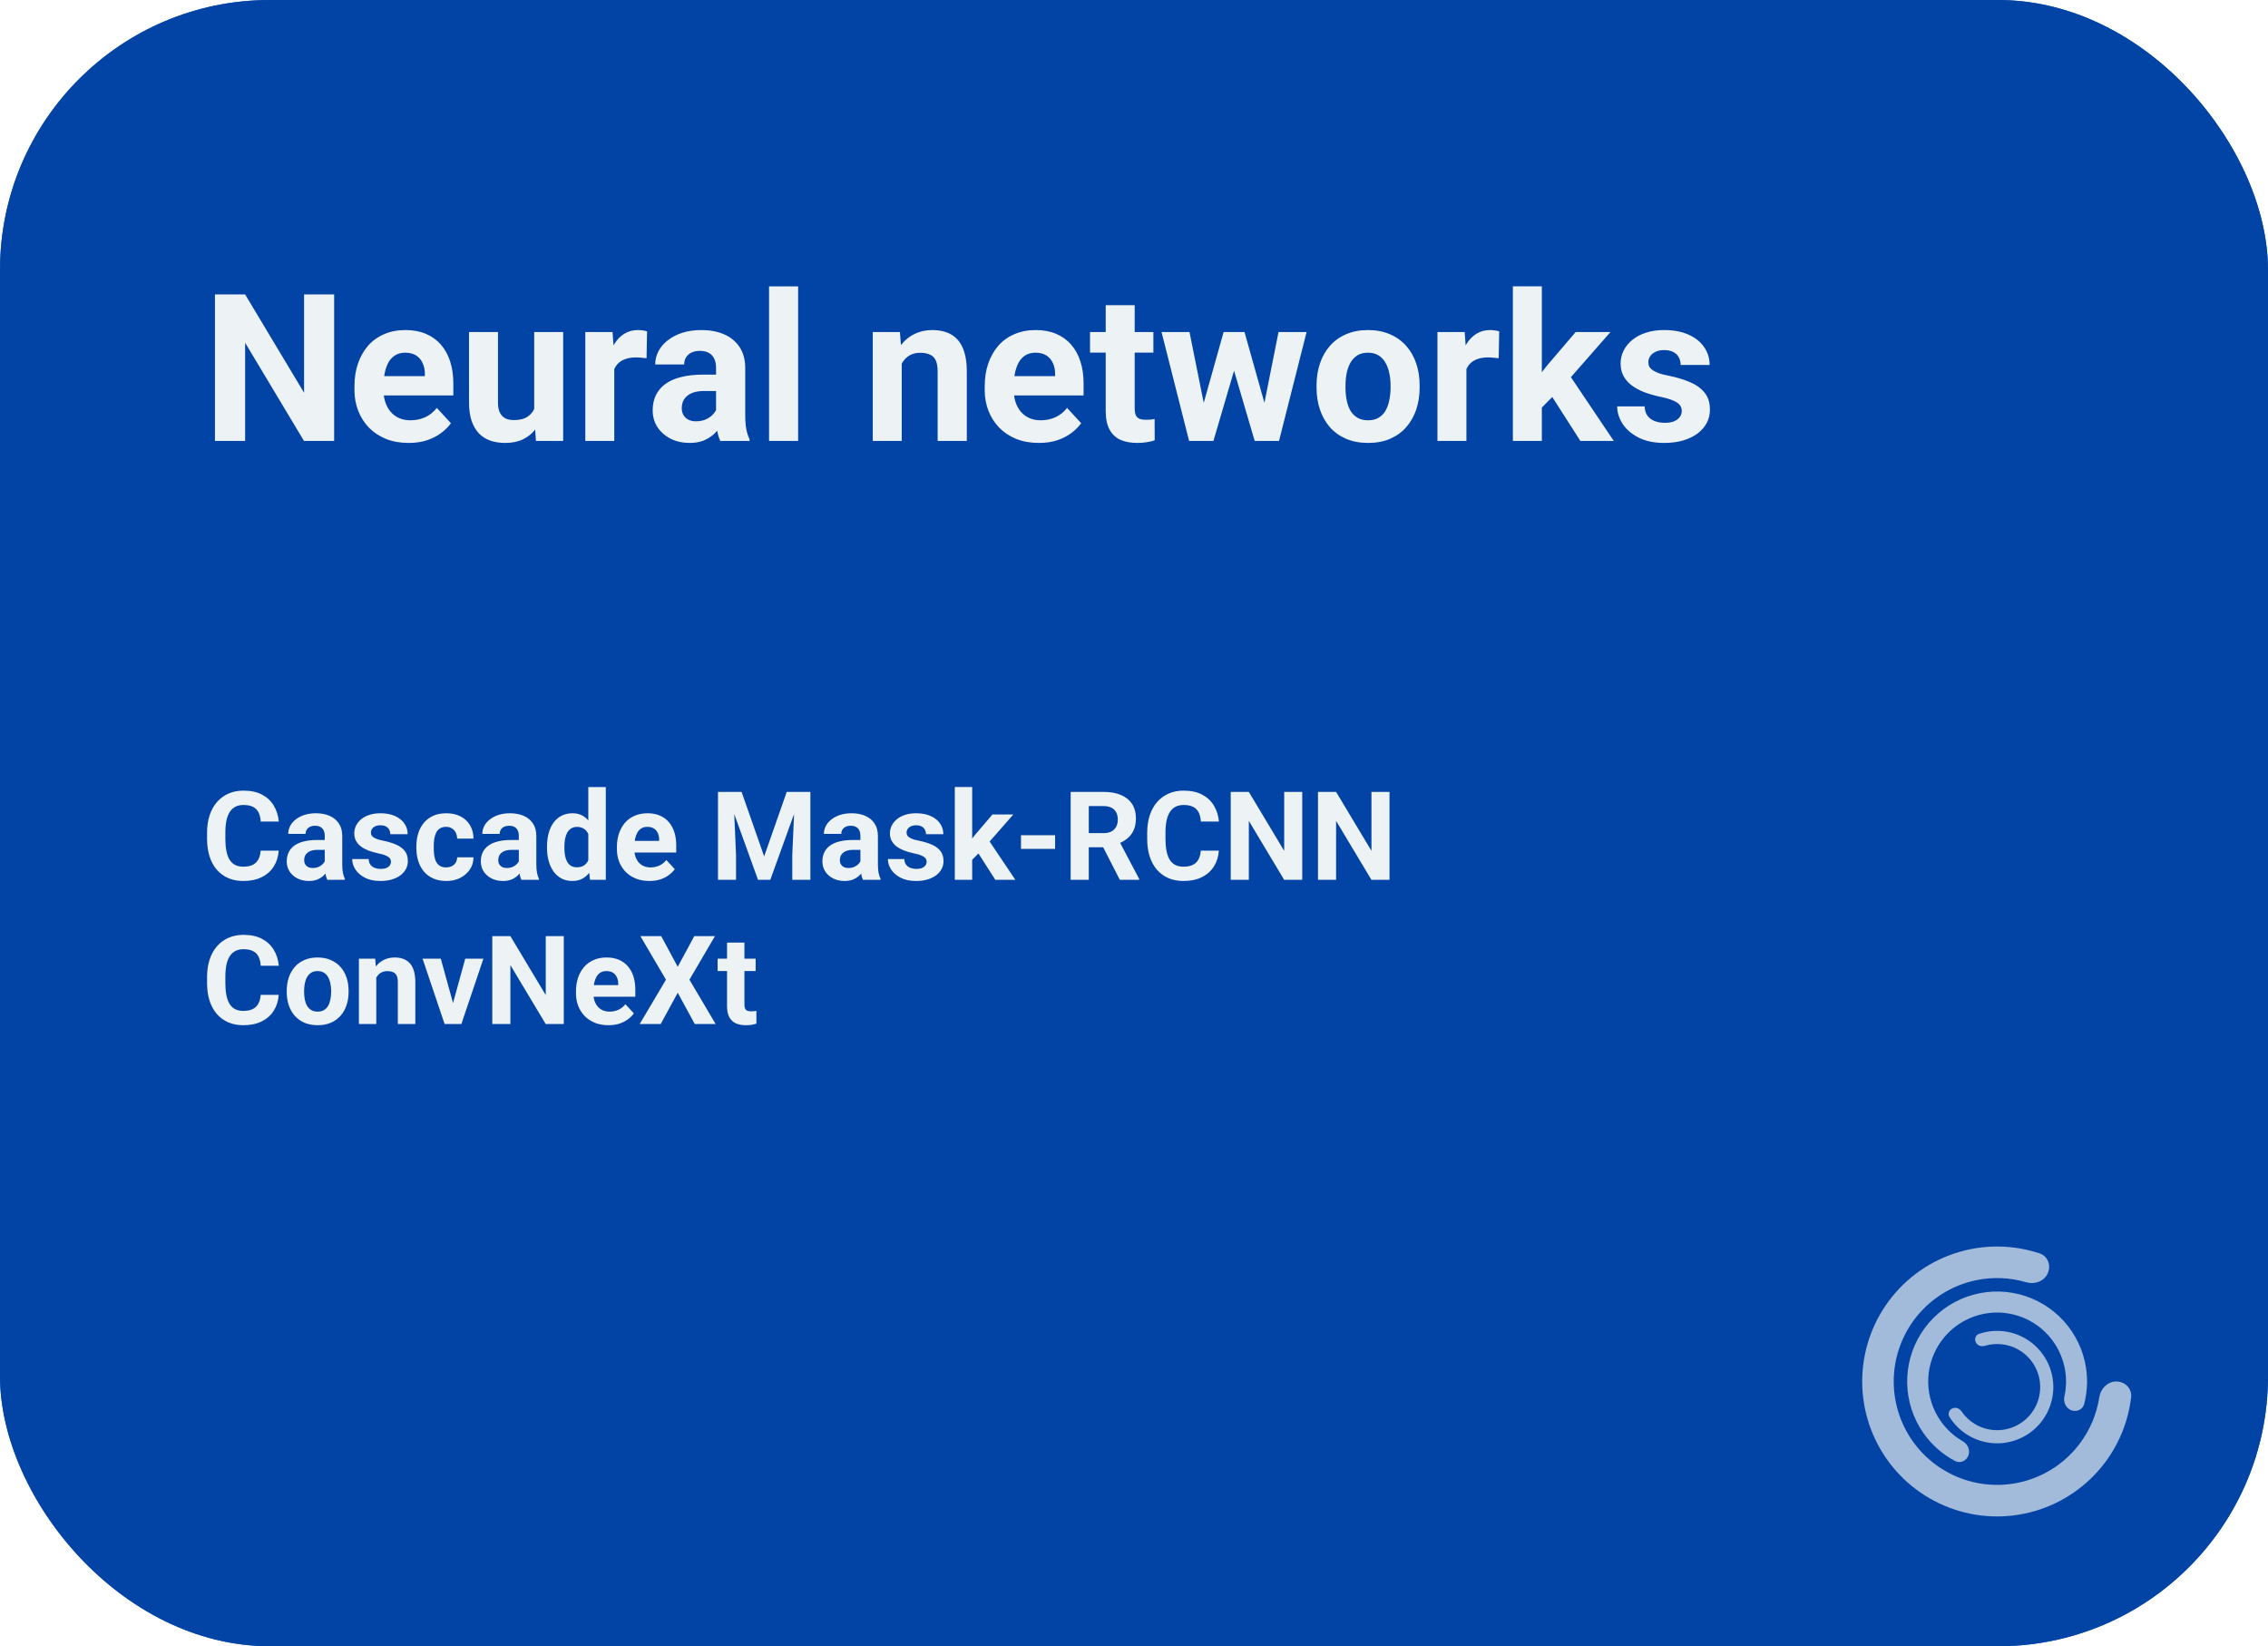
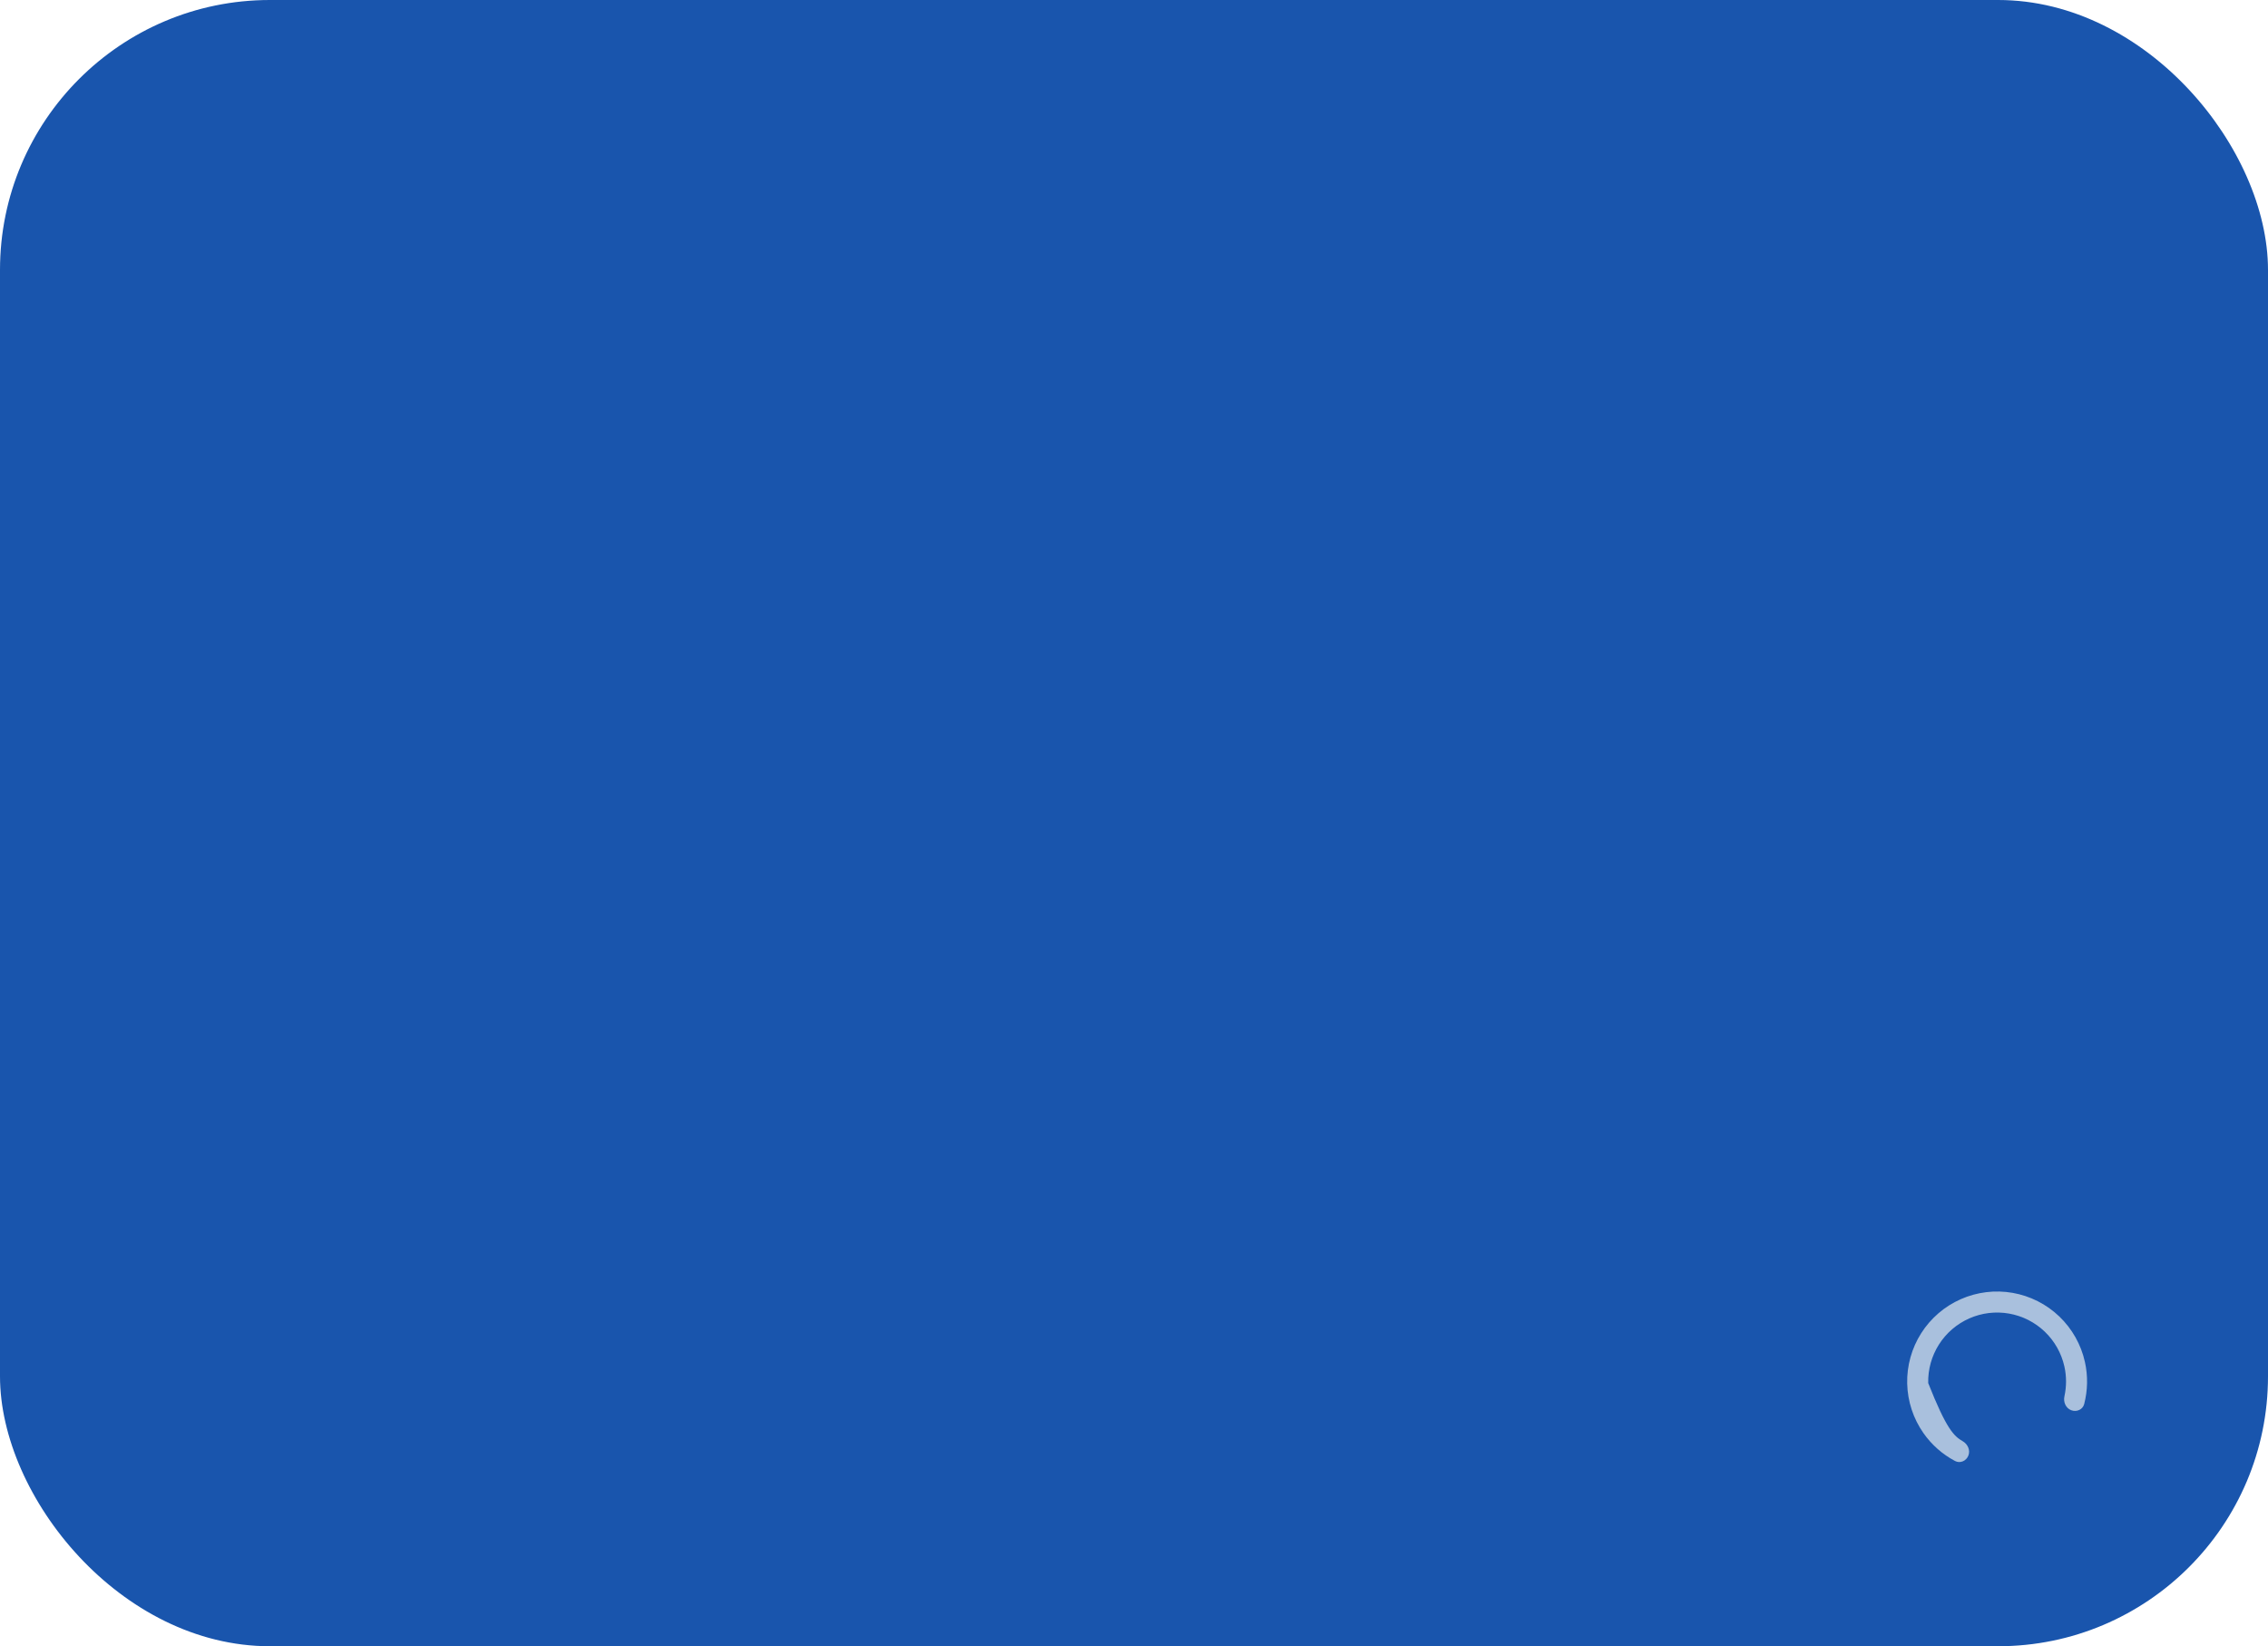
<svg xmlns="http://www.w3.org/2000/svg" width="1101" height="799" viewBox="0 0 1101 799" fill="none">
  <g filter="url(#filter0_b_49_33)">
    <rect width="1101" height="799" rx="131" fill="#0043A4" fill-opacity="0.9" />
  </g>
  <g filter="url(#filter1_b_49_33)">
-     <rect width="1101" height="799" rx="131" fill="#0043A4" fill-opacity="0.9" />
-   </g>
-   <path d="M162.209 142.906V214H147.561L118.996 166.344V214H104.348V142.906H118.996L147.609 190.611V142.906H162.209ZM198.391 214.977C194.289 214.977 190.611 214.326 187.355 213.023C184.1 211.689 181.333 209.85 179.055 207.506C176.809 205.162 175.083 202.444 173.879 199.352C172.674 196.227 172.072 192.906 172.072 189.391V187.438C172.072 183.434 172.642 179.771 173.781 176.451C174.921 173.131 176.548 170.25 178.664 167.809C180.812 165.367 183.417 163.495 186.477 162.193C189.536 160.859 192.987 160.191 196.828 160.191C200.572 160.191 203.892 160.81 206.789 162.047C209.686 163.284 212.111 165.042 214.064 167.32C216.05 169.599 217.548 172.333 218.557 175.523C219.566 178.681 220.07 182.197 220.07 186.07V191.93H178.078V182.555H206.252V181.48C206.252 179.527 205.894 177.786 205.178 176.256C204.494 174.693 203.452 173.456 202.053 172.545C200.653 171.633 198.863 171.178 196.682 171.178C194.826 171.178 193.231 171.585 191.896 172.398C190.562 173.212 189.471 174.352 188.625 175.816C187.811 177.281 187.193 179.007 186.77 180.992C186.379 182.945 186.184 185.094 186.184 187.438V189.391C186.184 191.507 186.477 193.46 187.062 195.25C187.681 197.04 188.544 198.587 189.65 199.889C190.79 201.191 192.157 202.2 193.752 202.916C195.38 203.632 197.219 203.99 199.27 203.99C201.809 203.99 204.169 203.502 206.35 202.525C208.563 201.516 210.467 200.003 212.062 197.984L218.898 205.406C217.792 207.001 216.278 208.531 214.357 209.996C212.469 211.461 210.191 212.665 207.521 213.609C204.852 214.521 201.809 214.977 198.391 214.977ZM259.328 201.354V161.168H273.391V214H260.158L259.328 201.354ZM260.891 190.514L265.041 190.416C265.041 193.932 264.634 197.203 263.82 200.23C263.007 203.225 261.786 205.829 260.158 208.043C258.531 210.224 256.48 211.933 254.006 213.17C251.532 214.374 248.618 214.977 245.266 214.977C242.694 214.977 240.318 214.618 238.137 213.902C235.988 213.154 234.133 211.998 232.57 210.436C231.04 208.84 229.836 206.806 228.957 204.332C228.111 201.826 227.688 198.814 227.688 195.299V161.168H241.75V195.396C241.75 196.959 241.929 198.277 242.287 199.352C242.678 200.426 243.215 201.305 243.898 201.988C244.582 202.672 245.38 203.16 246.291 203.453C247.235 203.746 248.277 203.893 249.416 203.893C252.313 203.893 254.592 203.307 256.252 202.135C257.945 200.963 259.133 199.368 259.816 197.35C260.533 195.299 260.891 193.02 260.891 190.514ZM298.195 172.691V214H284.133V161.168H297.365L298.195 172.691ZM314.113 160.826L313.869 173.863C313.186 173.766 312.355 173.684 311.379 173.619C310.435 173.521 309.572 173.473 308.791 173.473C306.805 173.473 305.08 173.733 303.615 174.254C302.183 174.742 300.979 175.475 300.002 176.451C299.058 177.428 298.342 178.616 297.854 180.016C297.398 181.415 297.137 183.01 297.072 184.801L294.24 183.922C294.24 180.504 294.582 177.363 295.266 174.498C295.949 171.601 296.942 169.078 298.244 166.93C299.579 164.781 301.206 163.121 303.127 161.949C305.048 160.777 307.245 160.191 309.719 160.191C310.5 160.191 311.298 160.257 312.111 160.387C312.925 160.484 313.592 160.631 314.113 160.826ZM347.609 202.086V178.551C347.609 176.858 347.333 175.41 346.779 174.205C346.226 172.968 345.363 172.008 344.191 171.324C343.052 170.641 341.571 170.299 339.748 170.299C338.186 170.299 336.835 170.576 335.695 171.129C334.556 171.65 333.677 172.415 333.059 173.424C332.44 174.4 332.131 175.556 332.131 176.891H318.068C318.068 174.645 318.589 172.512 319.631 170.494C320.673 168.476 322.186 166.702 324.172 165.172C326.158 163.609 328.518 162.389 331.252 161.51C334.019 160.631 337.111 160.191 340.529 160.191C344.631 160.191 348.277 160.875 351.467 162.242C354.657 163.609 357.163 165.66 358.986 168.395C360.842 171.129 361.77 174.547 361.77 178.648V201.256C361.77 204.153 361.949 206.529 362.307 208.385C362.665 210.208 363.186 211.803 363.869 213.17V214H349.66C348.977 212.568 348.456 210.777 348.098 208.629C347.772 206.448 347.609 204.267 347.609 202.086ZM349.465 181.822L349.562 189.781H341.701C339.846 189.781 338.234 189.993 336.867 190.416C335.5 190.839 334.377 191.441 333.498 192.223C332.619 192.971 331.968 193.85 331.545 194.859C331.154 195.868 330.959 196.975 330.959 198.18C330.959 199.384 331.236 200.475 331.789 201.451C332.342 202.395 333.14 203.144 334.182 203.697C335.223 204.218 336.444 204.479 337.844 204.479C339.96 204.479 341.799 204.055 343.361 203.209C344.924 202.363 346.128 201.321 346.975 200.084C347.854 198.847 348.309 197.675 348.342 196.568L352.053 202.525C351.532 203.86 350.816 205.243 349.904 206.676C349.025 208.108 347.902 209.459 346.535 210.729C345.168 211.965 343.524 212.991 341.604 213.805C339.683 214.586 337.404 214.977 334.768 214.977C331.415 214.977 328.371 214.309 325.637 212.975C322.935 211.607 320.786 209.736 319.191 207.359C317.629 204.951 316.848 202.216 316.848 199.156C316.848 196.389 317.368 193.932 318.41 191.783C319.452 189.635 320.982 187.828 323 186.363C325.051 184.866 327.606 183.743 330.666 182.994C333.726 182.213 337.274 181.822 341.311 181.822H349.465ZM387.453 139V214H373.342V139H387.453ZM437.746 172.447V214H423.684V161.168H436.867L437.746 172.447ZM435.695 185.729H431.887C431.887 181.822 432.391 178.307 433.4 175.182C434.41 172.024 435.826 169.339 437.648 167.125C439.471 164.879 441.636 163.17 444.143 161.998C446.682 160.794 449.514 160.191 452.639 160.191C455.113 160.191 457.375 160.549 459.426 161.266C461.477 161.982 463.234 163.121 464.699 164.684C466.197 166.246 467.336 168.313 468.117 170.885C468.931 173.456 469.338 176.598 469.338 180.309V214H455.178V180.26C455.178 177.916 454.852 176.093 454.201 174.791C453.55 173.489 452.59 172.577 451.32 172.057C450.083 171.503 448.553 171.227 446.73 171.227C444.842 171.227 443.199 171.601 441.799 172.35C440.432 173.098 439.292 174.14 438.381 175.475C437.502 176.777 436.835 178.307 436.379 180.064C435.923 181.822 435.695 183.71 435.695 185.729ZM504.348 214.977C500.246 214.977 496.568 214.326 493.312 213.023C490.057 211.689 487.29 209.85 485.012 207.506C482.766 205.162 481.04 202.444 479.836 199.352C478.632 196.227 478.029 192.906 478.029 189.391V187.438C478.029 183.434 478.599 179.771 479.738 176.451C480.878 173.131 482.505 170.25 484.621 167.809C486.77 165.367 489.374 163.495 492.434 162.193C495.493 160.859 498.944 160.191 502.785 160.191C506.529 160.191 509.849 160.81 512.746 162.047C515.643 163.284 518.068 165.042 520.021 167.32C522.007 169.599 523.505 172.333 524.514 175.523C525.523 178.681 526.027 182.197 526.027 186.07V191.93H484.035V182.555H512.209V181.48C512.209 179.527 511.851 177.786 511.135 176.256C510.451 174.693 509.41 173.456 508.01 172.545C506.61 171.633 504.82 171.178 502.639 171.178C500.783 171.178 499.188 171.585 497.854 172.398C496.519 173.212 495.428 174.352 494.582 175.816C493.768 177.281 493.15 179.007 492.727 180.992C492.336 182.945 492.141 185.094 492.141 187.438V189.391C492.141 191.507 492.434 193.46 493.02 195.25C493.638 197.04 494.501 198.587 495.607 199.889C496.747 201.191 498.114 202.2 499.709 202.916C501.337 203.632 503.176 203.99 505.227 203.99C507.766 203.99 510.126 203.502 512.307 202.525C514.52 201.516 516.424 200.003 518.02 197.984L524.855 205.406C523.749 207.001 522.235 208.531 520.314 209.996C518.426 211.461 516.148 212.665 513.479 213.609C510.809 214.521 507.766 214.977 504.348 214.977ZM559.914 161.168V171.129H529.152V161.168H559.914ZM536.77 148.131H550.832V198.082C550.832 199.612 551.027 200.784 551.418 201.598C551.841 202.411 552.46 202.981 553.273 203.307C554.087 203.6 555.113 203.746 556.35 203.746C557.229 203.746 558.01 203.714 558.693 203.648C559.41 203.551 560.012 203.453 560.5 203.355L560.549 213.707C559.344 214.098 558.042 214.407 556.643 214.635C555.243 214.863 553.697 214.977 552.004 214.977C548.911 214.977 546.21 214.472 543.898 213.463C541.62 212.421 539.862 210.761 538.625 208.482C537.388 206.204 536.77 203.209 536.77 199.498V148.131ZM583.01 200.328L593.996 161.168H602.932L600.051 176.549L589.064 214H581.594L583.01 200.328ZM577.443 161.168L585.305 200.279L586.037 214H577.248L563.869 161.168H577.443ZM612.99 199.645L620.656 161.168H634.279L620.9 214H612.16L612.99 199.645ZM604.152 161.168L615.09 200.035L616.604 214H609.084L598.098 176.598L595.314 161.168H604.152ZM639.113 188.121V187.096C639.113 183.222 639.667 179.658 640.773 176.402C641.88 173.115 643.492 170.266 645.607 167.857C647.723 165.449 650.327 163.577 653.42 162.242C656.512 160.875 660.061 160.191 664.064 160.191C668.068 160.191 671.633 160.875 674.758 162.242C677.883 163.577 680.503 165.449 682.619 167.857C684.768 170.266 686.395 173.115 687.502 176.402C688.609 179.658 689.162 183.222 689.162 187.096V188.121C689.162 191.962 688.609 195.527 687.502 198.814C686.395 202.07 684.768 204.918 682.619 207.359C680.503 209.768 677.899 211.64 674.807 212.975C671.714 214.309 668.166 214.977 664.162 214.977C660.158 214.977 656.594 214.309 653.469 212.975C650.376 211.64 647.756 209.768 645.607 207.359C643.492 204.918 641.88 202.07 640.773 198.814C639.667 195.527 639.113 191.962 639.113 188.121ZM653.176 187.096V188.121C653.176 190.335 653.371 192.402 653.762 194.322C654.152 196.243 654.771 197.936 655.617 199.4C656.496 200.833 657.635 201.956 659.035 202.77C660.435 203.583 662.144 203.99 664.162 203.99C666.115 203.99 667.792 203.583 669.191 202.77C670.591 201.956 671.714 200.833 672.561 199.4C673.407 197.936 674.025 196.243 674.416 194.322C674.839 192.402 675.051 190.335 675.051 188.121V187.096C675.051 184.947 674.839 182.929 674.416 181.041C674.025 179.12 673.391 177.428 672.512 175.963C671.665 174.465 670.542 173.294 669.143 172.447C667.743 171.601 666.05 171.178 664.064 171.178C662.079 171.178 660.386 171.601 658.986 172.447C657.619 173.294 656.496 174.465 655.617 175.963C654.771 177.428 654.152 179.12 653.762 181.041C653.371 182.929 653.176 184.947 653.176 187.096ZM711.867 172.691V214H697.805V161.168H711.037L711.867 172.691ZM727.785 160.826L727.541 173.863C726.857 173.766 726.027 173.684 725.051 173.619C724.107 173.521 723.244 173.473 722.463 173.473C720.477 173.473 718.752 173.733 717.287 174.254C715.855 174.742 714.65 175.475 713.674 176.451C712.73 177.428 712.014 178.616 711.525 180.016C711.07 181.415 710.809 183.01 710.744 184.801L707.912 183.922C707.912 180.504 708.254 177.363 708.938 174.498C709.621 171.601 710.614 169.078 711.916 166.93C713.251 164.781 714.878 163.121 716.799 161.949C718.719 160.777 720.917 160.191 723.391 160.191C724.172 160.191 724.969 160.257 725.783 160.387C726.597 160.484 727.264 160.631 727.785 160.826ZM748.488 138.951V214H734.426V138.951H748.488ZM781.789 161.168L758.84 187.34L746.535 199.791L741.408 189.635L751.174 177.232L764.895 161.168H781.789ZM767.189 214L751.564 189.586L761.281 181.09L783.4 214H767.189ZM816.408 199.4C816.408 198.391 816.115 197.48 815.529 196.666C814.943 195.852 813.853 195.104 812.258 194.42C810.695 193.704 808.433 193.053 805.471 192.467C802.801 191.881 800.311 191.148 798 190.27C795.721 189.358 793.736 188.268 792.043 186.998C790.383 185.729 789.081 184.231 788.137 182.506C787.193 180.748 786.721 178.746 786.721 176.5C786.721 174.286 787.193 172.203 788.137 170.25C789.113 168.297 790.497 166.572 792.287 165.074C794.11 163.544 796.324 162.356 798.928 161.51C801.564 160.631 804.527 160.191 807.814 160.191C812.404 160.191 816.343 160.924 819.631 162.389C822.951 163.854 825.49 165.872 827.248 168.443C829.038 170.982 829.934 173.88 829.934 177.135H815.871C815.871 175.768 815.578 174.547 814.992 173.473C814.439 172.366 813.56 171.503 812.355 170.885C811.184 170.234 809.654 169.908 807.766 169.908C806.203 169.908 804.852 170.185 803.713 170.738C802.574 171.259 801.695 171.975 801.076 172.887C800.49 173.766 800.197 174.742 800.197 175.816C800.197 176.63 800.36 177.363 800.686 178.014C801.044 178.632 801.613 179.202 802.395 179.723C803.176 180.243 804.185 180.732 805.422 181.188C806.691 181.611 808.254 182.001 810.109 182.359C813.918 183.141 817.32 184.166 820.314 185.436C823.309 186.673 825.686 188.365 827.443 190.514C829.201 192.63 830.08 195.413 830.08 198.863C830.08 201.207 829.559 203.355 828.518 205.309C827.476 207.262 825.979 208.971 824.025 210.436C822.072 211.868 819.729 212.991 816.994 213.805C814.292 214.586 811.249 214.977 807.863 214.977C802.948 214.977 798.781 214.098 795.363 212.34C791.978 210.582 789.406 208.352 787.648 205.65C785.923 202.916 785.061 200.117 785.061 197.252H798.391C798.456 199.173 798.944 200.719 799.855 201.891C800.799 203.062 801.988 203.909 803.42 204.43C804.885 204.951 806.464 205.211 808.156 205.211C809.979 205.211 811.493 204.967 812.697 204.479C813.902 203.958 814.813 203.274 815.432 202.428C816.083 201.549 816.408 200.54 816.408 199.4Z" fill="#EDF2F4" />
-   <path d="M126.535 412.85H135.295C135.119 415.721 134.328 418.27 132.922 420.496C131.535 422.723 129.592 424.461 127.092 425.711C124.611 426.961 121.623 427.586 118.127 427.586C115.393 427.586 112.941 427.117 110.773 426.18C108.605 425.223 106.75 423.855 105.207 422.078C103.684 420.301 102.521 418.152 101.721 415.633C100.92 413.113 100.52 410.291 100.52 407.166V404.207C100.52 401.082 100.93 398.26 101.75 395.74C102.59 393.201 103.781 391.043 105.324 389.266C106.887 387.488 108.752 386.121 110.92 385.164C113.088 384.207 115.51 383.729 118.186 383.729C121.74 383.729 124.738 384.373 127.18 385.662C129.641 386.951 131.545 388.729 132.893 390.994C134.26 393.26 135.08 395.838 135.354 398.729H126.564C126.467 397.01 126.125 395.555 125.539 394.363C124.953 393.152 124.064 392.244 122.873 391.639C121.701 391.014 120.139 390.701 118.186 390.701C116.721 390.701 115.441 390.975 114.348 391.521C113.254 392.068 112.336 392.898 111.594 394.012C110.852 395.125 110.295 396.531 109.924 398.23C109.572 399.91 109.396 401.883 109.396 404.148V407.166C109.396 409.373 109.562 411.316 109.895 412.996C110.227 414.656 110.734 416.062 111.418 417.215C112.121 418.348 113.02 419.207 114.113 419.793C115.227 420.359 116.564 420.643 118.127 420.643C119.963 420.643 121.477 420.35 122.668 419.764C123.859 419.178 124.768 418.309 125.393 417.156C126.037 416.004 126.418 414.568 126.535 412.85ZM157.648 419.852V405.73C157.648 404.715 157.482 403.846 157.15 403.123C156.818 402.381 156.301 401.805 155.598 401.395C154.914 400.984 154.025 400.779 152.932 400.779C151.994 400.779 151.184 400.945 150.5 401.277C149.816 401.59 149.289 402.049 148.918 402.654C148.547 403.24 148.361 403.934 148.361 404.734H139.924C139.924 403.387 140.236 402.107 140.861 400.896C141.486 399.686 142.395 398.621 143.586 397.703C144.777 396.766 146.193 396.033 147.834 395.506C149.494 394.979 151.35 394.715 153.4 394.715C155.861 394.715 158.049 395.125 159.963 395.945C161.877 396.766 163.381 397.996 164.475 399.637C165.588 401.277 166.145 403.328 166.145 405.789V419.354C166.145 421.092 166.252 422.518 166.467 423.631C166.682 424.725 166.994 425.682 167.404 426.502V427H158.879C158.469 426.141 158.156 425.066 157.941 423.777C157.746 422.469 157.648 421.16 157.648 419.852ZM158.762 407.693L158.82 412.469H154.104C152.99 412.469 152.023 412.596 151.203 412.85C150.383 413.104 149.709 413.465 149.182 413.934C148.654 414.383 148.264 414.91 148.01 415.516C147.775 416.121 147.658 416.785 147.658 417.508C147.658 418.23 147.824 418.885 148.156 419.471C148.488 420.037 148.967 420.486 149.592 420.818C150.217 421.131 150.949 421.287 151.789 421.287C153.059 421.287 154.162 421.033 155.1 420.525C156.037 420.018 156.76 419.393 157.268 418.65C157.795 417.908 158.068 417.205 158.088 416.541L160.314 420.115C160.002 420.916 159.572 421.746 159.025 422.605C158.498 423.465 157.824 424.275 157.004 425.037C156.184 425.779 155.197 426.395 154.045 426.883C152.893 427.352 151.525 427.586 149.943 427.586C147.932 427.586 146.105 427.186 144.465 426.385C142.844 425.564 141.555 424.441 140.598 423.016C139.66 421.57 139.191 419.93 139.191 418.094C139.191 416.434 139.504 414.959 140.129 413.67C140.754 412.381 141.672 411.297 142.883 410.418C144.113 409.52 145.646 408.846 147.482 408.396C149.318 407.928 151.447 407.693 153.869 407.693H158.762ZM189.787 418.24C189.787 417.635 189.611 417.088 189.26 416.6C188.908 416.111 188.254 415.662 187.297 415.252C186.359 414.822 185.002 414.432 183.225 414.08C181.623 413.729 180.129 413.289 178.742 412.762C177.375 412.215 176.184 411.561 175.168 410.799C174.172 410.037 173.391 409.139 172.824 408.104C172.258 407.049 171.975 405.848 171.975 404.5C171.975 403.172 172.258 401.922 172.824 400.75C173.41 399.578 174.24 398.543 175.314 397.645C176.408 396.727 177.736 396.014 179.299 395.506C180.881 394.979 182.658 394.715 184.631 394.715C187.385 394.715 189.748 395.154 191.721 396.033C193.713 396.912 195.236 398.123 196.291 399.666C197.365 401.189 197.902 402.928 197.902 404.881H189.465C189.465 404.061 189.289 403.328 188.938 402.684C188.605 402.02 188.078 401.502 187.355 401.131C186.652 400.74 185.734 400.545 184.602 400.545C183.664 400.545 182.854 400.711 182.17 401.043C181.486 401.355 180.959 401.785 180.588 402.332C180.236 402.859 180.061 403.445 180.061 404.09C180.061 404.578 180.158 405.018 180.354 405.408C180.568 405.779 180.91 406.121 181.379 406.434C181.848 406.746 182.453 407.039 183.195 407.312C183.957 407.566 184.895 407.801 186.008 408.016C188.293 408.484 190.334 409.1 192.131 409.861C193.928 410.604 195.354 411.619 196.408 412.908C197.463 414.178 197.99 415.848 197.99 417.918C197.99 419.324 197.678 420.613 197.053 421.785C196.428 422.957 195.529 423.982 194.357 424.861C193.186 425.721 191.779 426.395 190.139 426.883C188.518 427.352 186.691 427.586 184.66 427.586C181.711 427.586 179.211 427.059 177.16 426.004C175.129 424.949 173.586 423.611 172.531 421.99C171.496 420.35 170.979 418.67 170.979 416.951H178.977C179.016 418.104 179.309 419.031 179.855 419.734C180.422 420.438 181.135 420.945 181.994 421.258C182.873 421.57 183.82 421.727 184.836 421.727C185.93 421.727 186.838 421.58 187.561 421.287C188.283 420.975 188.83 420.564 189.201 420.057C189.592 419.529 189.787 418.924 189.787 418.24ZM216.564 420.994C217.6 420.994 218.518 420.799 219.318 420.408C220.119 419.998 220.744 419.432 221.193 418.709C221.662 417.967 221.906 417.098 221.926 416.102H229.865C229.846 418.328 229.25 420.311 228.078 422.049C226.906 423.768 225.334 425.125 223.361 426.121C221.389 427.098 219.182 427.586 216.74 427.586C214.279 427.586 212.131 427.176 210.295 426.355C208.479 425.535 206.965 424.402 205.754 422.957C204.543 421.492 203.635 419.793 203.029 417.859C202.424 415.906 202.121 413.816 202.121 411.59V410.74C202.121 408.494 202.424 406.404 203.029 404.471C203.635 402.518 204.543 400.818 205.754 399.373C206.965 397.908 208.479 396.766 210.295 395.945C212.111 395.125 214.24 394.715 216.682 394.715C219.279 394.715 221.555 395.213 223.508 396.209C225.48 397.205 227.023 398.631 228.137 400.486C229.27 402.322 229.846 404.5 229.865 407.02H221.926C221.906 405.965 221.682 405.008 221.252 404.148C220.842 403.289 220.236 402.605 219.436 402.098C218.654 401.57 217.688 401.307 216.535 401.307C215.305 401.307 214.299 401.57 213.518 402.098C212.736 402.605 212.131 403.309 211.701 404.207C211.271 405.086 210.969 406.092 210.793 407.225C210.637 408.338 210.559 409.51 210.559 410.74V411.59C210.559 412.82 210.637 414.002 210.793 415.135C210.949 416.268 211.242 417.273 211.672 418.152C212.121 419.031 212.736 419.725 213.518 420.232C214.299 420.74 215.314 420.994 216.564 420.994ZM251.867 419.852V405.73C251.867 404.715 251.701 403.846 251.369 403.123C251.037 402.381 250.52 401.805 249.816 401.395C249.133 400.984 248.244 400.779 247.15 400.779C246.213 400.779 245.402 400.945 244.719 401.277C244.035 401.59 243.508 402.049 243.137 402.654C242.766 403.24 242.58 403.934 242.58 404.734H234.143C234.143 403.387 234.455 402.107 235.08 400.896C235.705 399.686 236.613 398.621 237.805 397.703C238.996 396.766 240.412 396.033 242.053 395.506C243.713 394.979 245.568 394.715 247.619 394.715C250.08 394.715 252.268 395.125 254.182 395.945C256.096 396.766 257.6 397.996 258.693 399.637C259.807 401.277 260.363 403.328 260.363 405.789V419.354C260.363 421.092 260.471 422.518 260.686 423.631C260.9 424.725 261.213 425.682 261.623 426.502V427H253.098C252.688 426.141 252.375 425.066 252.16 423.777C251.965 422.469 251.867 421.16 251.867 419.852ZM252.98 407.693L253.039 412.469H248.322C247.209 412.469 246.242 412.596 245.422 412.85C244.602 413.104 243.928 413.465 243.4 413.934C242.873 414.383 242.482 414.91 242.229 415.516C241.994 416.121 241.877 416.785 241.877 417.508C241.877 418.23 242.043 418.885 242.375 419.471C242.707 420.037 243.186 420.486 243.811 420.818C244.436 421.131 245.168 421.287 246.008 421.287C247.277 421.287 248.381 421.033 249.318 420.525C250.256 420.018 250.979 419.393 251.486 418.65C252.014 417.908 252.287 417.205 252.307 416.541L254.533 420.115C254.221 420.916 253.791 421.746 253.244 422.605C252.717 423.465 252.043 424.275 251.223 425.037C250.402 425.779 249.416 426.395 248.264 426.883C247.111 427.352 245.744 427.586 244.162 427.586C242.15 427.586 240.324 427.186 238.684 426.385C237.062 425.564 235.773 424.441 234.816 423.016C233.879 421.57 233.41 419.93 233.41 418.094C233.41 416.434 233.723 414.959 234.348 413.67C234.973 412.381 235.891 411.297 237.102 410.418C238.332 409.52 239.865 408.846 241.701 408.396C243.537 407.928 245.666 407.693 248.088 407.693H252.98ZM285.588 420.086V382H294.084V427H286.438L285.588 420.086ZM265.549 411.531V410.916C265.549 408.494 265.822 406.297 266.369 404.324C266.916 402.332 267.717 400.623 268.771 399.197C269.826 397.771 271.125 396.668 272.668 395.887C274.211 395.105 275.969 394.715 277.941 394.715C279.797 394.715 281.418 395.105 282.805 395.887C284.211 396.668 285.402 397.781 286.379 399.227C287.375 400.652 288.176 402.342 288.781 404.295C289.387 406.229 289.826 408.348 290.1 410.652V412C289.826 414.207 289.387 416.258 288.781 418.152C288.176 420.047 287.375 421.707 286.379 423.133C285.402 424.539 284.211 425.633 282.805 426.414C281.398 427.195 279.758 427.586 277.883 427.586C275.91 427.586 274.152 427.186 272.609 426.385C271.086 425.584 269.797 424.461 268.742 423.016C267.707 421.57 266.916 419.871 266.369 417.918C265.822 415.965 265.549 413.836 265.549 411.531ZM273.986 410.916V411.531C273.986 412.84 274.084 414.061 274.279 415.193C274.494 416.326 274.836 417.332 275.305 418.211C275.793 419.07 276.418 419.744 277.18 420.232C277.961 420.701 278.908 420.936 280.021 420.936C281.467 420.936 282.658 420.613 283.596 419.969C284.533 419.305 285.246 418.396 285.734 417.244C286.242 416.092 286.535 414.764 286.613 413.26V409.422C286.555 408.191 286.379 407.088 286.086 406.111C285.812 405.115 285.402 404.266 284.855 403.562C284.328 402.859 283.664 402.312 282.863 401.922C282.082 401.531 281.154 401.336 280.08 401.336C278.986 401.336 278.049 401.59 277.268 402.098C276.486 402.586 275.852 403.26 275.363 404.119C274.895 404.979 274.543 405.994 274.309 407.166C274.094 408.318 273.986 409.568 273.986 410.916ZM315.266 427.586C312.805 427.586 310.598 427.195 308.645 426.414C306.691 425.613 305.031 424.51 303.664 423.104C302.316 421.697 301.281 420.066 300.559 418.211C299.836 416.336 299.475 414.344 299.475 412.234V411.062C299.475 408.66 299.816 406.463 300.5 404.471C301.184 402.479 302.16 400.75 303.43 399.285C304.719 397.82 306.281 396.697 308.117 395.916C309.953 395.115 312.023 394.715 314.328 394.715C316.574 394.715 318.566 395.086 320.305 395.828C322.043 396.57 323.498 397.625 324.67 398.992C325.861 400.359 326.76 402 327.365 403.914C327.971 405.809 328.273 407.918 328.273 410.242V413.758H303.078V408.133H319.982V407.488C319.982 406.316 319.768 405.271 319.338 404.354C318.928 403.416 318.303 402.674 317.463 402.127C316.623 401.58 315.549 401.307 314.24 401.307C313.127 401.307 312.17 401.551 311.369 402.039C310.568 402.527 309.914 403.211 309.406 404.09C308.918 404.969 308.547 406.004 308.293 407.195C308.059 408.367 307.941 409.656 307.941 411.062V412.234C307.941 413.504 308.117 414.676 308.469 415.75C308.84 416.824 309.357 417.752 310.021 418.533C310.705 419.314 311.525 419.92 312.482 420.35C313.459 420.779 314.562 420.994 315.793 420.994C317.316 420.994 318.732 420.701 320.041 420.115C321.369 419.51 322.512 418.602 323.469 417.391L327.57 421.844C326.906 422.801 325.998 423.719 324.846 424.598C323.713 425.477 322.346 426.199 320.744 426.766C319.143 427.312 317.316 427.586 315.266 427.586ZM352.561 384.344H360.002L370.959 415.662L381.916 384.344H389.357L373.947 427H367.971L352.561 384.344ZM348.547 384.344H355.959L357.307 414.871V427H348.547V384.344ZM385.959 384.344H393.4V427H384.611V414.871L385.959 384.344ZM417.688 419.852V405.73C417.688 404.715 417.521 403.846 417.189 403.123C416.857 402.381 416.34 401.805 415.637 401.395C414.953 400.984 414.064 400.779 412.971 400.779C412.033 400.779 411.223 400.945 410.539 401.277C409.855 401.59 409.328 402.049 408.957 402.654C408.586 403.24 408.4 403.934 408.4 404.734H399.963C399.963 403.387 400.275 402.107 400.9 400.896C401.525 399.686 402.434 398.621 403.625 397.703C404.816 396.766 406.232 396.033 407.873 395.506C409.533 394.979 411.389 394.715 413.439 394.715C415.9 394.715 418.088 395.125 420.002 395.945C421.916 396.766 423.42 397.996 424.514 399.637C425.627 401.277 426.184 403.328 426.184 405.789V419.354C426.184 421.092 426.291 422.518 426.506 423.631C426.721 424.725 427.033 425.682 427.443 426.502V427H418.918C418.508 426.141 418.195 425.066 417.98 423.777C417.785 422.469 417.688 421.16 417.688 419.852ZM418.801 407.693L418.859 412.469H414.143C413.029 412.469 412.062 412.596 411.242 412.85C410.422 413.104 409.748 413.465 409.221 413.934C408.693 414.383 408.303 414.91 408.049 415.516C407.814 416.121 407.697 416.785 407.697 417.508C407.697 418.23 407.863 418.885 408.195 419.471C408.527 420.037 409.006 420.486 409.631 420.818C410.256 421.131 410.988 421.287 411.828 421.287C413.098 421.287 414.201 421.033 415.139 420.525C416.076 420.018 416.799 419.393 417.307 418.65C417.834 417.908 418.107 417.205 418.127 416.541L420.354 420.115C420.041 420.916 419.611 421.746 419.064 422.605C418.537 423.465 417.863 424.275 417.043 425.037C416.223 425.779 415.236 426.395 414.084 426.883C412.932 427.352 411.564 427.586 409.982 427.586C407.971 427.586 406.145 427.186 404.504 426.385C402.883 425.564 401.594 424.441 400.637 423.016C399.699 421.57 399.23 419.93 399.23 418.094C399.23 416.434 399.543 414.959 400.168 413.67C400.793 412.381 401.711 411.297 402.922 410.418C404.152 409.52 405.686 408.846 407.521 408.396C409.357 407.928 411.486 407.693 413.908 407.693H418.801ZM449.826 418.24C449.826 417.635 449.65 417.088 449.299 416.6C448.947 416.111 448.293 415.662 447.336 415.252C446.398 414.822 445.041 414.432 443.264 414.08C441.662 413.729 440.168 413.289 438.781 412.762C437.414 412.215 436.223 411.561 435.207 410.799C434.211 410.037 433.43 409.139 432.863 408.104C432.297 407.049 432.014 405.848 432.014 404.5C432.014 403.172 432.297 401.922 432.863 400.75C433.449 399.578 434.279 398.543 435.354 397.645C436.447 396.727 437.775 396.014 439.338 395.506C440.92 394.979 442.697 394.715 444.67 394.715C447.424 394.715 449.787 395.154 451.76 396.033C453.752 396.912 455.275 398.123 456.33 399.666C457.404 401.189 457.941 402.928 457.941 404.881H449.504C449.504 404.061 449.328 403.328 448.977 402.684C448.645 402.02 448.117 401.502 447.395 401.131C446.691 400.74 445.773 400.545 444.641 400.545C443.703 400.545 442.893 400.711 442.209 401.043C441.525 401.355 440.998 401.785 440.627 402.332C440.275 402.859 440.1 403.445 440.1 404.09C440.1 404.578 440.197 405.018 440.393 405.408C440.607 405.779 440.949 406.121 441.418 406.434C441.887 406.746 442.492 407.039 443.234 407.312C443.996 407.566 444.934 407.801 446.047 408.016C448.332 408.484 450.373 409.1 452.17 409.861C453.967 410.604 455.393 411.619 456.447 412.908C457.502 414.178 458.029 415.848 458.029 417.918C458.029 419.324 457.717 420.613 457.092 421.785C456.467 422.957 455.568 423.982 454.396 424.861C453.225 425.721 451.818 426.395 450.178 426.883C448.557 427.352 446.73 427.586 444.699 427.586C441.75 427.586 439.25 427.059 437.199 426.004C435.168 424.949 433.625 423.611 432.57 421.99C431.535 420.35 431.018 418.67 431.018 416.951H439.016C439.055 418.104 439.348 419.031 439.895 419.734C440.461 420.438 441.174 420.945 442.033 421.258C442.912 421.57 443.859 421.727 444.875 421.727C445.969 421.727 446.877 421.58 447.6 421.287C448.322 420.975 448.869 420.564 449.24 420.057C449.631 419.529 449.826 418.924 449.826 418.24ZM471.945 381.971V427H463.508V381.971H471.945ZM491.926 395.301L478.156 411.004L470.773 418.475L467.697 412.381L473.557 404.939L481.789 395.301H491.926ZM483.166 427L473.791 412.352L479.621 407.254L492.893 427H483.166ZM512.199 405.379V412H495.646V405.379H512.199ZM519.758 384.344H535.666C538.928 384.344 541.73 384.832 544.074 385.809C546.438 386.785 548.254 388.23 549.523 390.145C550.793 392.059 551.428 394.412 551.428 397.205C551.428 399.49 551.037 401.453 550.256 403.094C549.494 404.715 548.41 406.072 547.004 407.166C545.617 408.24 543.986 409.1 542.111 409.744L539.328 411.209H525.5L525.441 404.354H535.725C537.268 404.354 538.547 404.08 539.562 403.533C540.578 402.986 541.34 402.225 541.848 401.248C542.375 400.271 542.639 399.139 542.639 397.85C542.639 396.482 542.385 395.301 541.877 394.305C541.369 393.309 540.598 392.547 539.562 392.02C538.527 391.492 537.229 391.229 535.666 391.229H528.547V427H519.758V384.344ZM543.605 427L533.879 407.986L543.166 407.928L553.01 426.59V427H543.605ZM582.922 412.85H591.682C591.506 415.721 590.715 418.27 589.309 420.496C587.922 422.723 585.979 424.461 583.479 425.711C580.998 426.961 578.01 427.586 574.514 427.586C571.779 427.586 569.328 427.117 567.16 426.18C564.992 425.223 563.137 423.855 561.594 422.078C560.07 420.301 558.908 418.152 558.107 415.633C557.307 413.113 556.906 410.291 556.906 407.166V404.207C556.906 401.082 557.316 398.26 558.137 395.74C558.977 393.201 560.168 391.043 561.711 389.266C563.273 387.488 565.139 386.121 567.307 385.164C569.475 384.207 571.896 383.729 574.572 383.729C578.127 383.729 581.125 384.373 583.566 385.662C586.027 386.951 587.932 388.729 589.279 390.994C590.646 393.26 591.467 395.838 591.74 398.729H582.951C582.854 397.01 582.512 395.555 581.926 394.363C581.34 393.152 580.451 392.244 579.26 391.639C578.088 391.014 576.525 390.701 574.572 390.701C573.107 390.701 571.828 390.975 570.734 391.521C569.641 392.068 568.723 392.898 567.98 394.012C567.238 395.125 566.682 396.531 566.311 398.23C565.959 399.91 565.783 401.883 565.783 404.148V407.166C565.783 409.373 565.949 411.316 566.281 412.996C566.613 414.656 567.121 416.062 567.805 417.215C568.508 418.348 569.406 419.207 570.5 419.793C571.613 420.359 572.951 420.643 574.514 420.643C576.35 420.643 577.863 420.35 579.055 419.764C580.246 419.178 581.154 418.309 581.779 417.156C582.424 416.004 582.805 414.568 582.922 412.85ZM632.17 384.344V427H623.381L606.242 398.406V427H597.453V384.344H606.242L623.41 412.967V384.344H632.17ZM674.533 384.344V427H665.744L648.605 398.406V427H639.816V384.344H648.605L665.773 412.967V384.344H674.533ZM126.535 482.85H135.295C135.119 485.721 134.328 488.27 132.922 490.496C131.535 492.723 129.592 494.461 127.092 495.711C124.611 496.961 121.623 497.586 118.127 497.586C115.393 497.586 112.941 497.117 110.773 496.18C108.605 495.223 106.75 493.855 105.207 492.078C103.684 490.301 102.521 488.152 101.721 485.633C100.92 483.113 100.52 480.291 100.52 477.166V474.207C100.52 471.082 100.93 468.26 101.75 465.74C102.59 463.201 103.781 461.043 105.324 459.266C106.887 457.488 108.752 456.121 110.92 455.164C113.088 454.207 115.51 453.729 118.186 453.729C121.74 453.729 124.738 454.373 127.18 455.662C129.641 456.951 131.545 458.729 132.893 460.994C134.26 463.26 135.08 465.838 135.354 468.729H126.564C126.467 467.01 126.125 465.555 125.539 464.363C124.953 463.152 124.064 462.244 122.873 461.639C121.701 461.014 120.139 460.701 118.186 460.701C116.721 460.701 115.441 460.975 114.348 461.521C113.254 462.068 112.336 462.898 111.594 464.012C110.852 465.125 110.295 466.531 109.924 468.23C109.572 469.91 109.396 471.883 109.396 474.148V477.166C109.396 479.373 109.562 481.316 109.895 482.996C110.227 484.656 110.734 486.062 111.418 487.215C112.121 488.348 113.02 489.207 114.113 489.793C115.227 490.359 116.564 490.643 118.127 490.643C119.963 490.643 121.477 490.35 122.668 489.764C123.859 489.178 124.768 488.309 125.393 487.156C126.037 486.004 126.418 484.568 126.535 482.85ZM139.191 481.473V480.857C139.191 478.533 139.523 476.395 140.188 474.441C140.852 472.469 141.818 470.76 143.088 469.314C144.357 467.869 145.92 466.746 147.775 465.945C149.631 465.125 151.76 464.715 154.162 464.715C156.564 464.715 158.703 465.125 160.578 465.945C162.453 466.746 164.025 467.869 165.295 469.314C166.584 470.76 167.561 472.469 168.225 474.441C168.889 476.395 169.221 478.533 169.221 480.857V481.473C169.221 483.777 168.889 485.916 168.225 487.889C167.561 489.842 166.584 491.551 165.295 493.016C164.025 494.461 162.463 495.584 160.607 496.385C158.752 497.186 156.623 497.586 154.221 497.586C151.818 497.586 149.68 497.186 147.805 496.385C145.949 495.584 144.377 494.461 143.088 493.016C141.818 491.551 140.852 489.842 140.188 487.889C139.523 485.916 139.191 483.777 139.191 481.473ZM147.629 480.857V481.473C147.629 482.801 147.746 484.041 147.98 485.193C148.215 486.346 148.586 487.361 149.094 488.24C149.621 489.1 150.305 489.773 151.145 490.262C151.984 490.75 153.01 490.994 154.221 490.994C155.393 490.994 156.398 490.75 157.238 490.262C158.078 489.773 158.752 489.1 159.26 488.24C159.768 487.361 160.139 486.346 160.373 485.193C160.627 484.041 160.754 482.801 160.754 481.473V480.857C160.754 479.568 160.627 478.357 160.373 477.225C160.139 476.072 159.758 475.057 159.23 474.178C158.723 473.279 158.049 472.576 157.209 472.068C156.369 471.561 155.354 471.307 154.162 471.307C152.971 471.307 151.955 471.561 151.115 472.068C150.295 472.576 149.621 473.279 149.094 474.178C148.586 475.057 148.215 476.072 147.98 477.225C147.746 478.357 147.629 479.568 147.629 480.857ZM182.668 472.068V497H174.23V465.301H182.141L182.668 472.068ZM181.438 480.037H179.152C179.152 477.693 179.455 475.584 180.061 473.709C180.666 471.814 181.516 470.203 182.609 468.875C183.703 467.527 185.002 466.502 186.506 465.799C188.029 465.076 189.729 464.715 191.604 464.715C193.088 464.715 194.445 464.93 195.676 465.359C196.906 465.789 197.961 466.473 198.84 467.41C199.738 468.348 200.422 469.588 200.891 471.131C201.379 472.674 201.623 474.559 201.623 476.785V497H193.127V476.756C193.127 475.35 192.932 474.256 192.541 473.475C192.15 472.693 191.574 472.146 190.812 471.834C190.07 471.502 189.152 471.336 188.059 471.336C186.926 471.336 185.939 471.561 185.1 472.01C184.279 472.459 183.596 473.084 183.049 473.885C182.521 474.666 182.121 475.584 181.848 476.639C181.574 477.693 181.438 478.826 181.438 480.037ZM218.82 490.848L225.852 465.301H234.67L223.977 497H218.645L218.82 490.848ZM213.986 465.301L221.047 490.877L221.193 497H215.832L205.139 465.301H213.986ZM273.693 454.344V497H264.904L247.766 468.406V497H238.977V454.344H247.766L264.934 482.967V454.344H273.693ZM295.402 497.586C292.941 497.586 290.734 497.195 288.781 496.414C286.828 495.613 285.168 494.51 283.801 493.104C282.453 491.697 281.418 490.066 280.695 488.211C279.973 486.336 279.611 484.344 279.611 482.234V481.062C279.611 478.66 279.953 476.463 280.637 474.471C281.32 472.479 282.297 470.75 283.566 469.285C284.855 467.82 286.418 466.697 288.254 465.916C290.09 465.115 292.16 464.715 294.465 464.715C296.711 464.715 298.703 465.086 300.441 465.828C302.18 466.57 303.635 467.625 304.807 468.992C305.998 470.359 306.896 472 307.502 473.914C308.107 475.809 308.41 477.918 308.41 480.242V483.758H283.215V478.133H300.119V477.488C300.119 476.316 299.904 475.271 299.475 474.354C299.064 473.416 298.439 472.674 297.6 472.127C296.76 471.58 295.686 471.307 294.377 471.307C293.264 471.307 292.307 471.551 291.506 472.039C290.705 472.527 290.051 473.211 289.543 474.09C289.055 474.969 288.684 476.004 288.43 477.195C288.195 478.367 288.078 479.656 288.078 481.062V482.234C288.078 483.504 288.254 484.676 288.605 485.75C288.977 486.824 289.494 487.752 290.158 488.533C290.842 489.314 291.662 489.92 292.619 490.35C293.596 490.779 294.699 490.994 295.93 490.994C297.453 490.994 298.869 490.701 300.178 490.115C301.506 489.51 302.648 488.602 303.605 487.391L307.707 491.844C307.043 492.801 306.135 493.719 304.982 494.598C303.85 495.477 302.482 496.199 300.881 496.766C299.279 497.312 297.453 497.586 295.402 497.586ZM320.979 454.344L329.006 469.227L337.033 454.344H347.082L334.689 475.496L347.404 497H337.268L329.006 481.824L320.744 497H310.549L323.293 475.496L310.871 454.344H320.979ZM366.828 465.301V471.277H348.371V465.301H366.828ZM352.941 457.479H361.379V487.449C361.379 488.367 361.496 489.07 361.73 489.559C361.984 490.047 362.355 490.389 362.844 490.584C363.332 490.76 363.947 490.848 364.689 490.848C365.217 490.848 365.686 490.828 366.096 490.789C366.525 490.73 366.887 490.672 367.18 490.613L367.209 496.824C366.486 497.059 365.705 497.244 364.865 497.381C364.025 497.518 363.098 497.586 362.082 497.586C360.227 497.586 358.605 497.283 357.219 496.678C355.852 496.053 354.797 495.057 354.055 493.689C353.312 492.322 352.941 490.525 352.941 488.299V457.479Z" fill="#EDF2F4" />
-   <path d="M1027.35 670.5C1031.57 670.5 1035.05 673.939 1034.55 678.137C1033.21 689.585 1028.86 700.524 1021.89 709.816C1013.38 721.156 1001.42 729.429 987.803 733.391C974.188 737.353 959.656 736.79 946.389 731.787C933.122 726.785 921.837 717.612 914.229 705.647C906.62 693.682 903.1 679.572 904.196 665.435C905.292 651.299 910.946 637.9 920.309 627.251C929.671 616.603 942.235 609.28 956.115 606.382C967.487 604.008 979.238 604.71 990.175 608.348C994.186 609.683 995.827 614.287 994.034 618.115V618.115C992.241 621.944 987.691 623.531 983.635 622.341C975.746 620.025 967.368 619.672 959.244 621.368C948.608 623.589 938.98 629.2 931.806 637.36C924.632 645.519 920.3 655.787 919.459 666.619C918.619 677.451 921.317 688.264 927.147 697.432C932.977 706.6 941.625 713.629 951.791 717.463C961.957 721.296 973.093 721.728 983.525 718.692C993.957 715.656 1003.12 709.316 1009.64 700.626C1014.63 693.988 1017.86 686.252 1019.11 678.125C1019.75 673.947 1023.12 670.5 1027.35 670.5V670.5Z" fill="#EDF2F4" fill-opacity="0.68" />
-   <path d="M955.553 706.453C954.534 709.08 951.559 710.41 949.068 709.091C942.987 705.872 937.73 701.248 933.751 695.576C928.792 688.505 926.04 680.123 925.845 671.488C925.649 662.854 928.018 654.356 932.652 647.068C937.287 639.78 943.978 634.031 951.88 630.546C959.782 627.061 968.541 625.997 977.047 627.49C985.553 628.983 993.426 632.964 999.67 638.931C1005.91 644.898 1010.25 652.583 1012.12 661.013C1013.63 667.777 1013.5 674.776 1011.77 681.438C1011.07 684.166 1008.08 685.466 1005.45 684.447V684.447C1002.83 683.427 1001.56 680.473 1002.17 677.721C1003.22 672.968 1003.23 668.022 1002.16 663.23C1000.72 656.771 997.403 650.882 992.618 646.31C987.834 641.737 981.801 638.686 975.283 637.543C968.765 636.399 962.054 637.214 955.998 639.884C949.943 642.554 944.816 646.96 941.265 652.545C937.714 658.129 935.898 664.641 936.048 671.257C936.198 677.874 938.306 684.297 942.107 689.715C944.926 693.733 948.581 697.065 952.8 699.495C955.242 700.901 956.572 703.825 955.553 706.453V706.453Z" fill="#EDF2F4" fill-opacity="0.68" />
-   <path d="M959.138 651.468C958.381 649.877 959.053 647.955 960.721 647.388C964.792 646.005 969.149 645.598 973.434 646.223C978.776 647.001 983.767 649.345 987.775 652.96C991.784 656.574 994.631 661.297 995.957 666.529C997.282 671.762 997.025 677.27 995.22 682.357C993.415 687.444 990.142 691.881 985.815 695.108C981.487 698.334 976.3 700.206 970.91 700.484C965.519 700.763 960.167 699.437 955.53 696.674C951.81 694.458 948.684 691.396 946.395 687.755C945.458 686.264 946.148 684.348 947.739 683.591V683.591C949.329 682.833 951.213 683.527 952.203 684.984C953.913 687.5 956.16 689.624 958.795 691.195C962.348 693.312 966.45 694.328 970.58 694.114C974.711 693.9 978.686 692.467 982.001 689.994C985.317 687.522 987.825 684.121 989.209 680.223C990.592 676.325 990.788 672.105 989.773 668.095C988.757 664.086 986.576 660.467 983.504 657.697C980.432 654.928 976.608 653.131 972.515 652.535C969.479 652.092 966.396 652.325 963.482 653.201C961.796 653.708 959.896 653.058 959.138 651.468V651.468Z" fill="#EDF2F4" fill-opacity="0.68" />
+     </g>
+   <path d="M955.553 706.453C954.534 709.08 951.559 710.41 949.068 709.091C942.987 705.872 937.73 701.248 933.751 695.576C928.792 688.505 926.04 680.123 925.845 671.488C925.649 662.854 928.018 654.356 932.652 647.068C937.287 639.78 943.978 634.031 951.88 630.546C959.782 627.061 968.541 625.997 977.047 627.49C985.553 628.983 993.426 632.964 999.67 638.931C1005.91 644.898 1010.25 652.583 1012.12 661.013C1013.63 667.777 1013.5 674.776 1011.77 681.438C1011.07 684.166 1008.08 685.466 1005.45 684.447V684.447C1002.83 683.427 1001.56 680.473 1002.17 677.721C1003.22 672.968 1003.23 668.022 1002.16 663.23C1000.72 656.771 997.403 650.882 992.618 646.31C987.834 641.737 981.801 638.686 975.283 637.543C968.765 636.399 962.054 637.214 955.998 639.884C949.943 642.554 944.816 646.96 941.265 652.545C937.714 658.129 935.898 664.641 936.048 671.257C944.926 693.733 948.581 697.065 952.8 699.495C955.242 700.901 956.572 703.825 955.553 706.453V706.453Z" fill="#EDF2F4" fill-opacity="0.68" />
  <defs>
    <filter id="filter0_b_49_33" x="-4" y="-4" width="1109" height="807" filterUnits="userSpaceOnUse" color-interpolation-filters="sRGB">
      <feFlood flood-opacity="0" result="BackgroundImageFix" />
      <feGaussianBlur in="BackgroundImage" stdDeviation="2" />
      <feComposite in2="SourceAlpha" operator="in" result="effect1_backgroundBlur_49_33" />
      <feBlend mode="normal" in="SourceGraphic" in2="effect1_backgroundBlur_49_33" result="shape" />
    </filter>
    <filter id="filter1_b_49_33" x="-4" y="-4" width="1109" height="807" filterUnits="userSpaceOnUse" color-interpolation-filters="sRGB">
      <feFlood flood-opacity="0" result="BackgroundImageFix" />
      <feGaussianBlur in="BackgroundImage" stdDeviation="2" />
      <feComposite in2="SourceAlpha" operator="in" result="effect1_backgroundBlur_49_33" />
      <feBlend mode="normal" in="SourceGraphic" in2="effect1_backgroundBlur_49_33" result="shape" />
    </filter>
  </defs>
</svg>